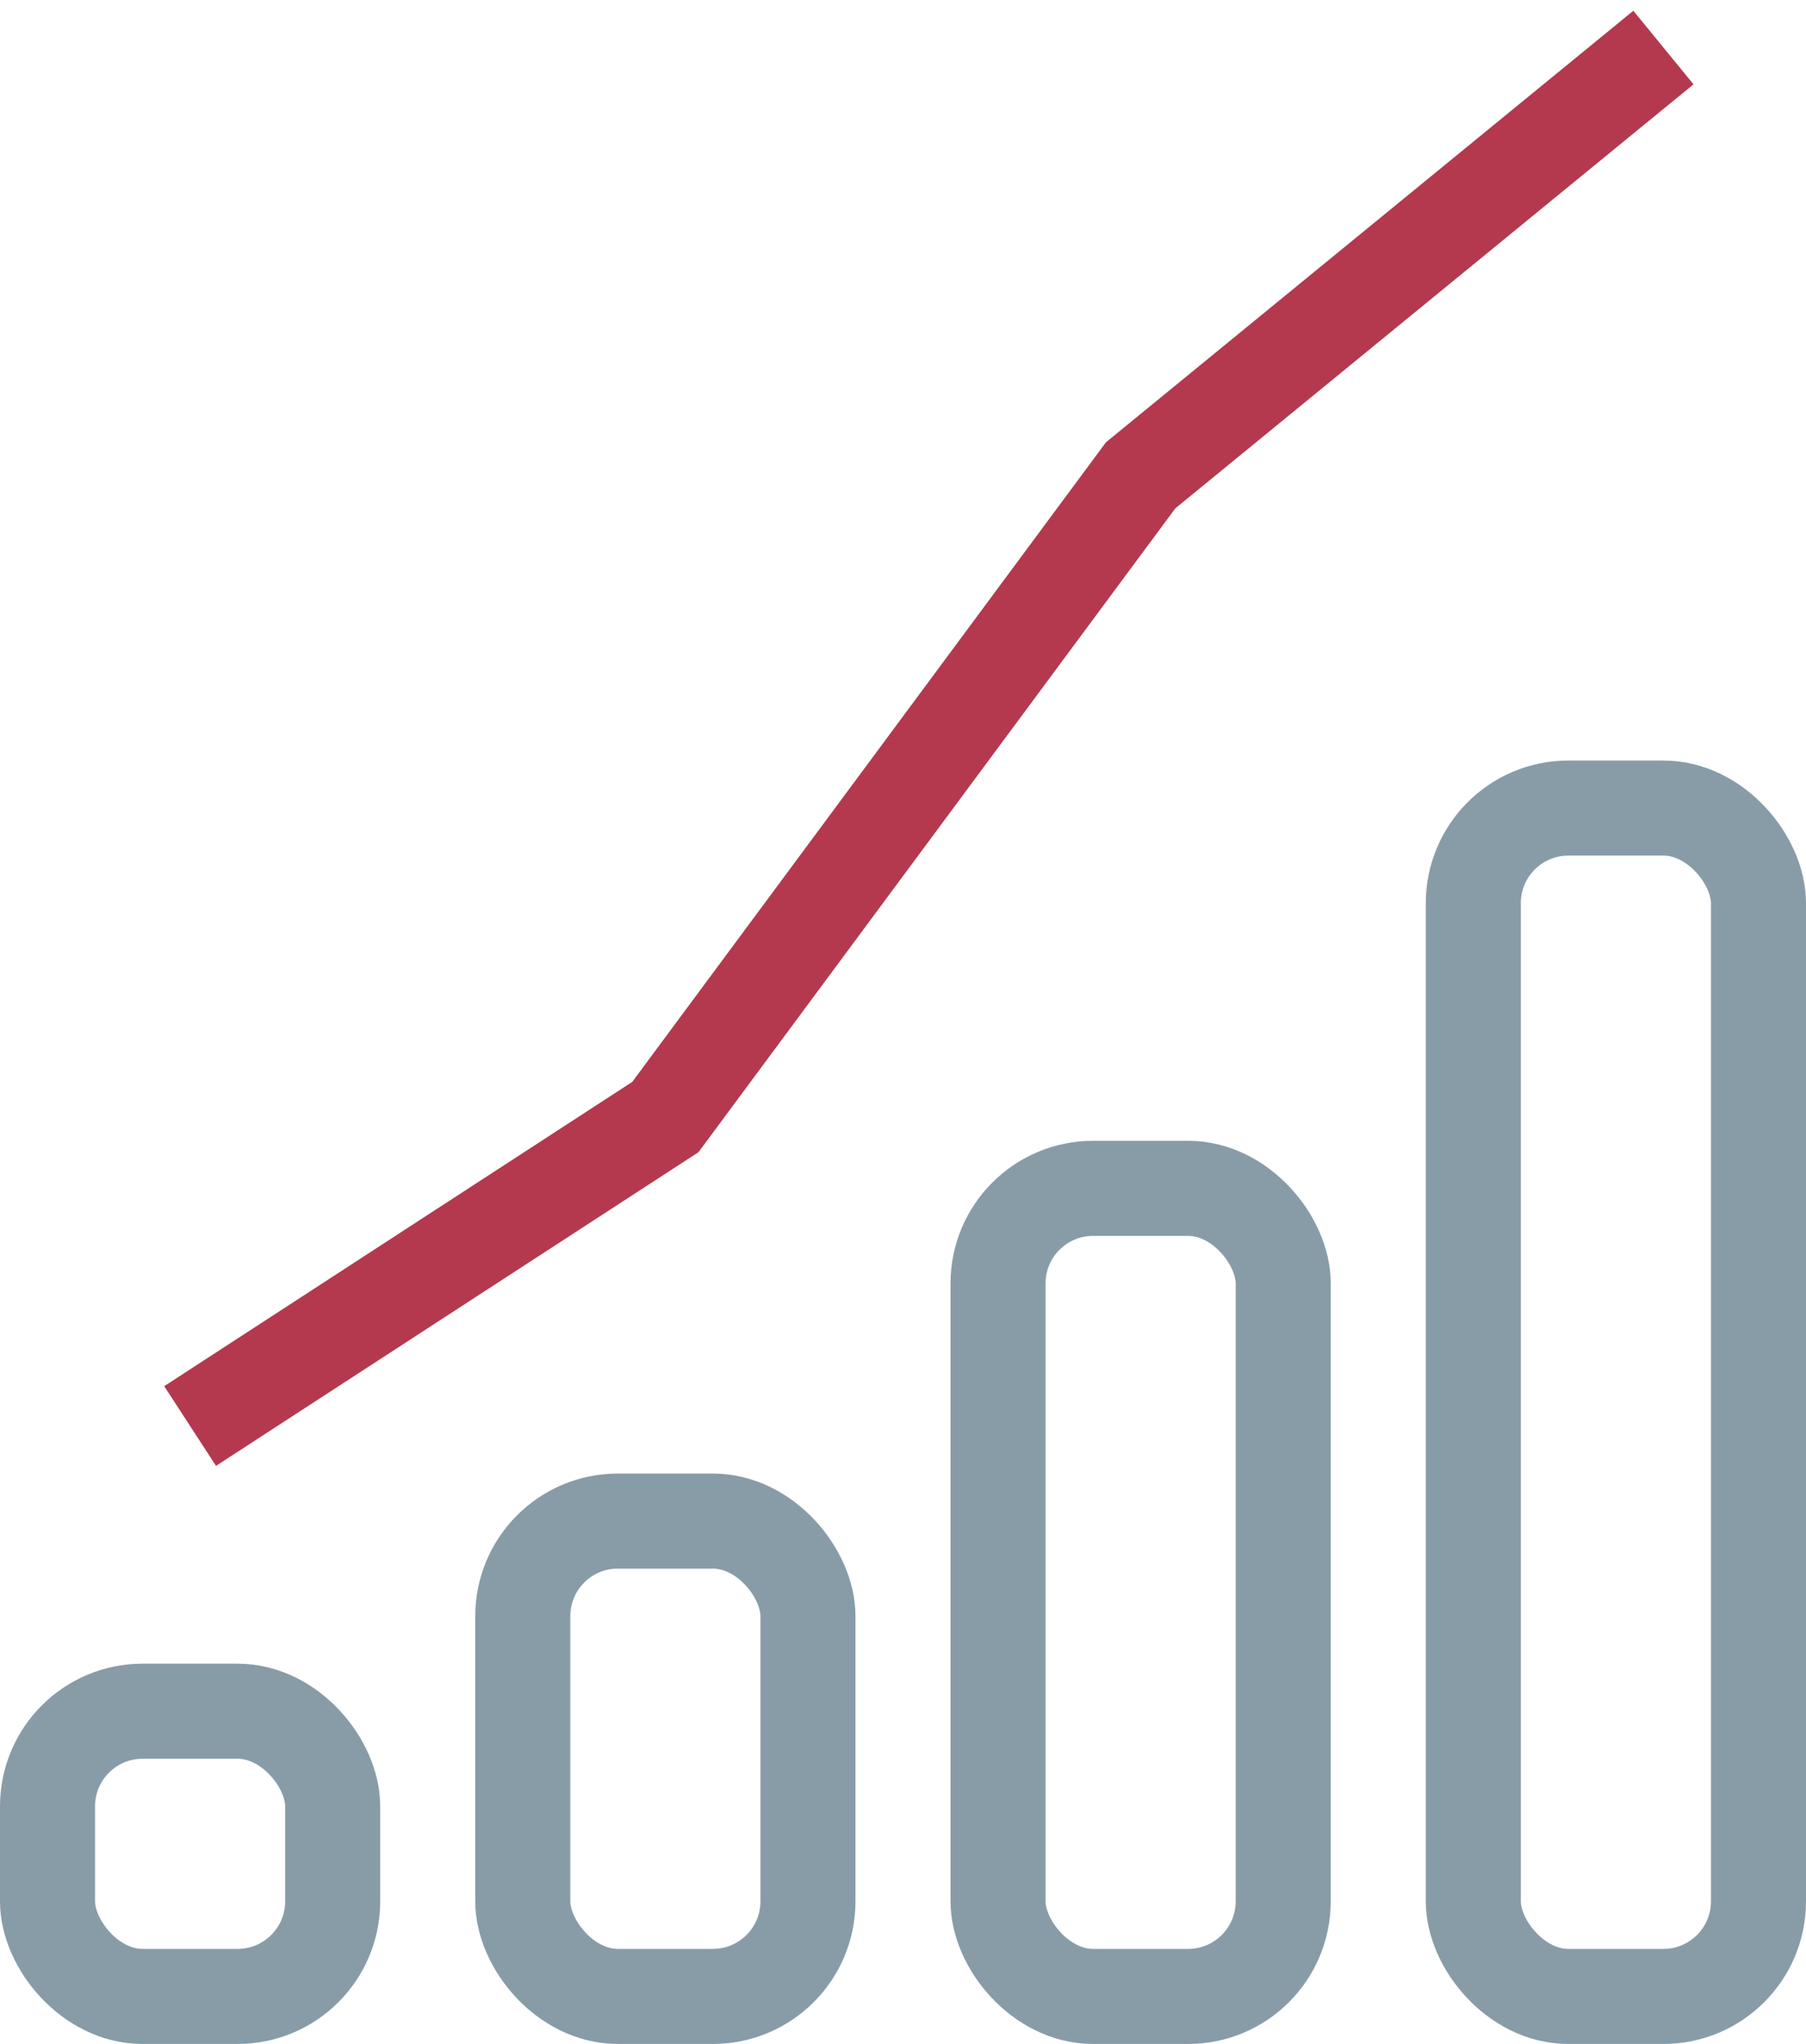
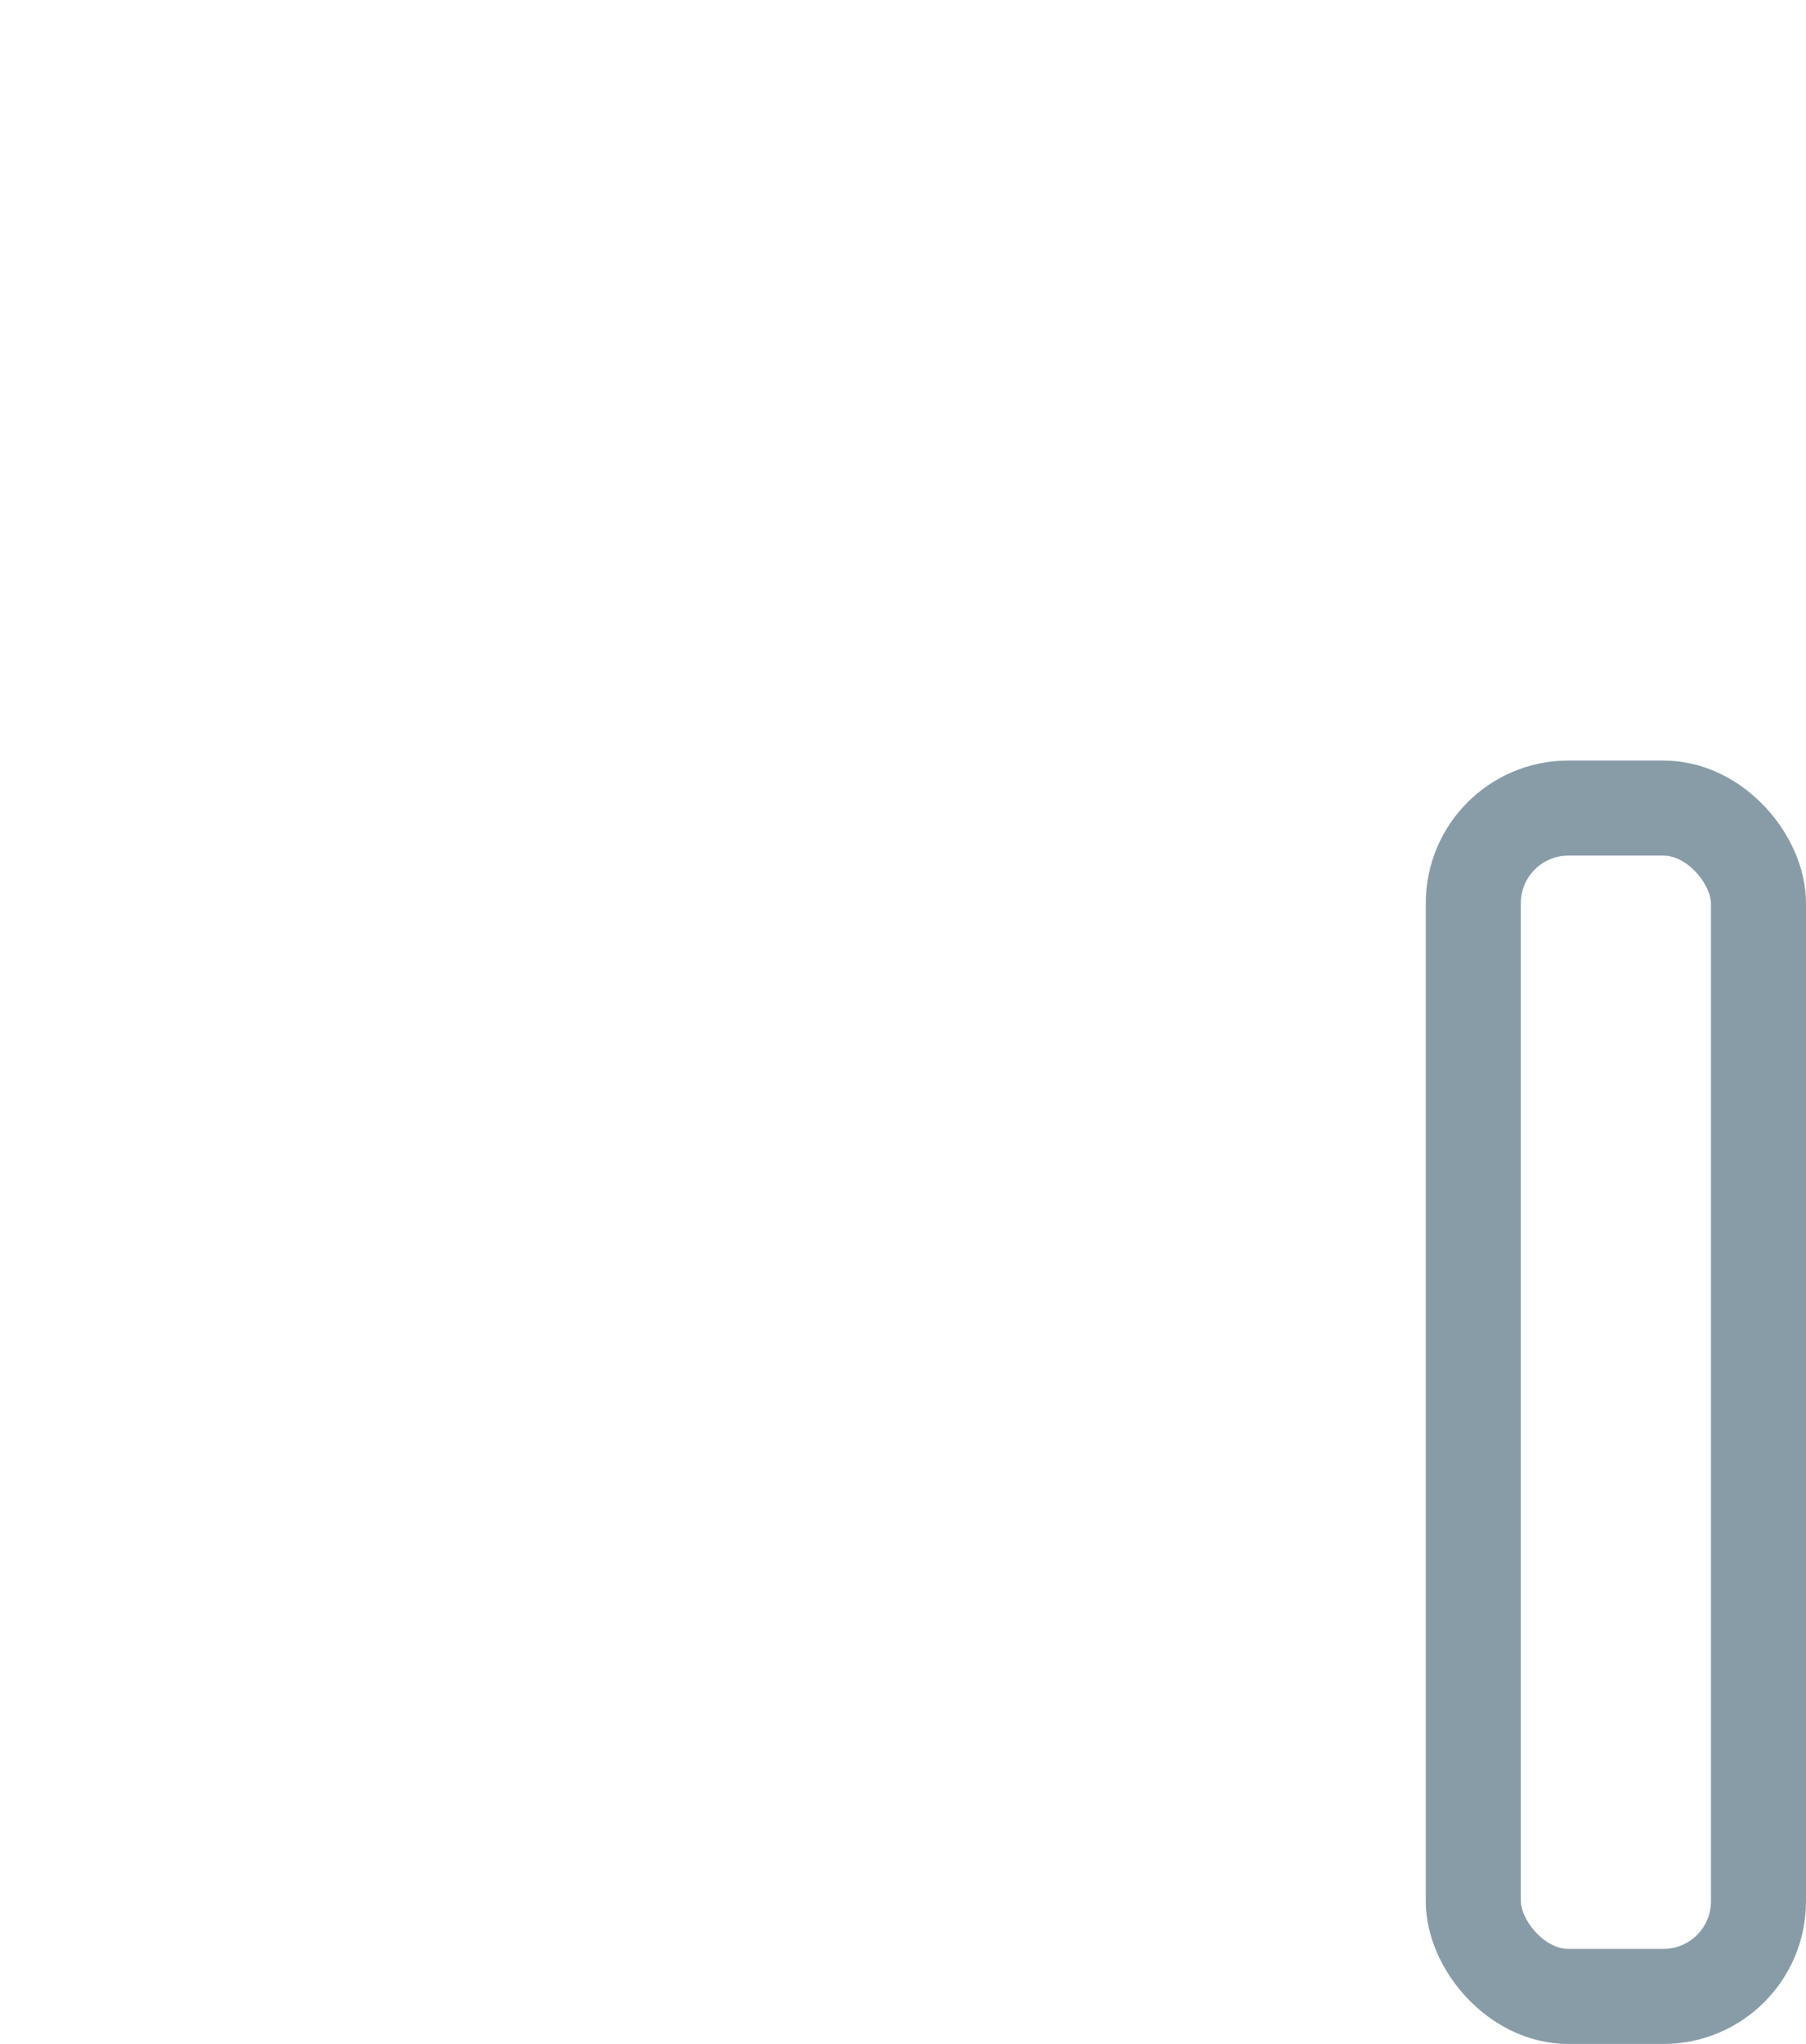
<svg xmlns="http://www.w3.org/2000/svg" width="38" height="43" viewBox="0 0 38 43" fill="none">
  <rect x="31" y="17" width="6" height="25" rx="2" stroke="#889CA8" stroke-width="2" />
-   <rect x="21" y="25" width="6" height="17" rx="2" stroke="#889CA8" stroke-width="2" />
-   <rect x="11" y="32" width="6" height="10" rx="2" stroke="#889CA8" stroke-width="2" />
-   <rect x="1" y="36" width="6" height="6" rx="2" stroke="#889CA8" stroke-width="2" />
-   <path d="M4 30L14 23.5L24 10L35 1" stroke="#B4394E" stroke-width="2" />
</svg>